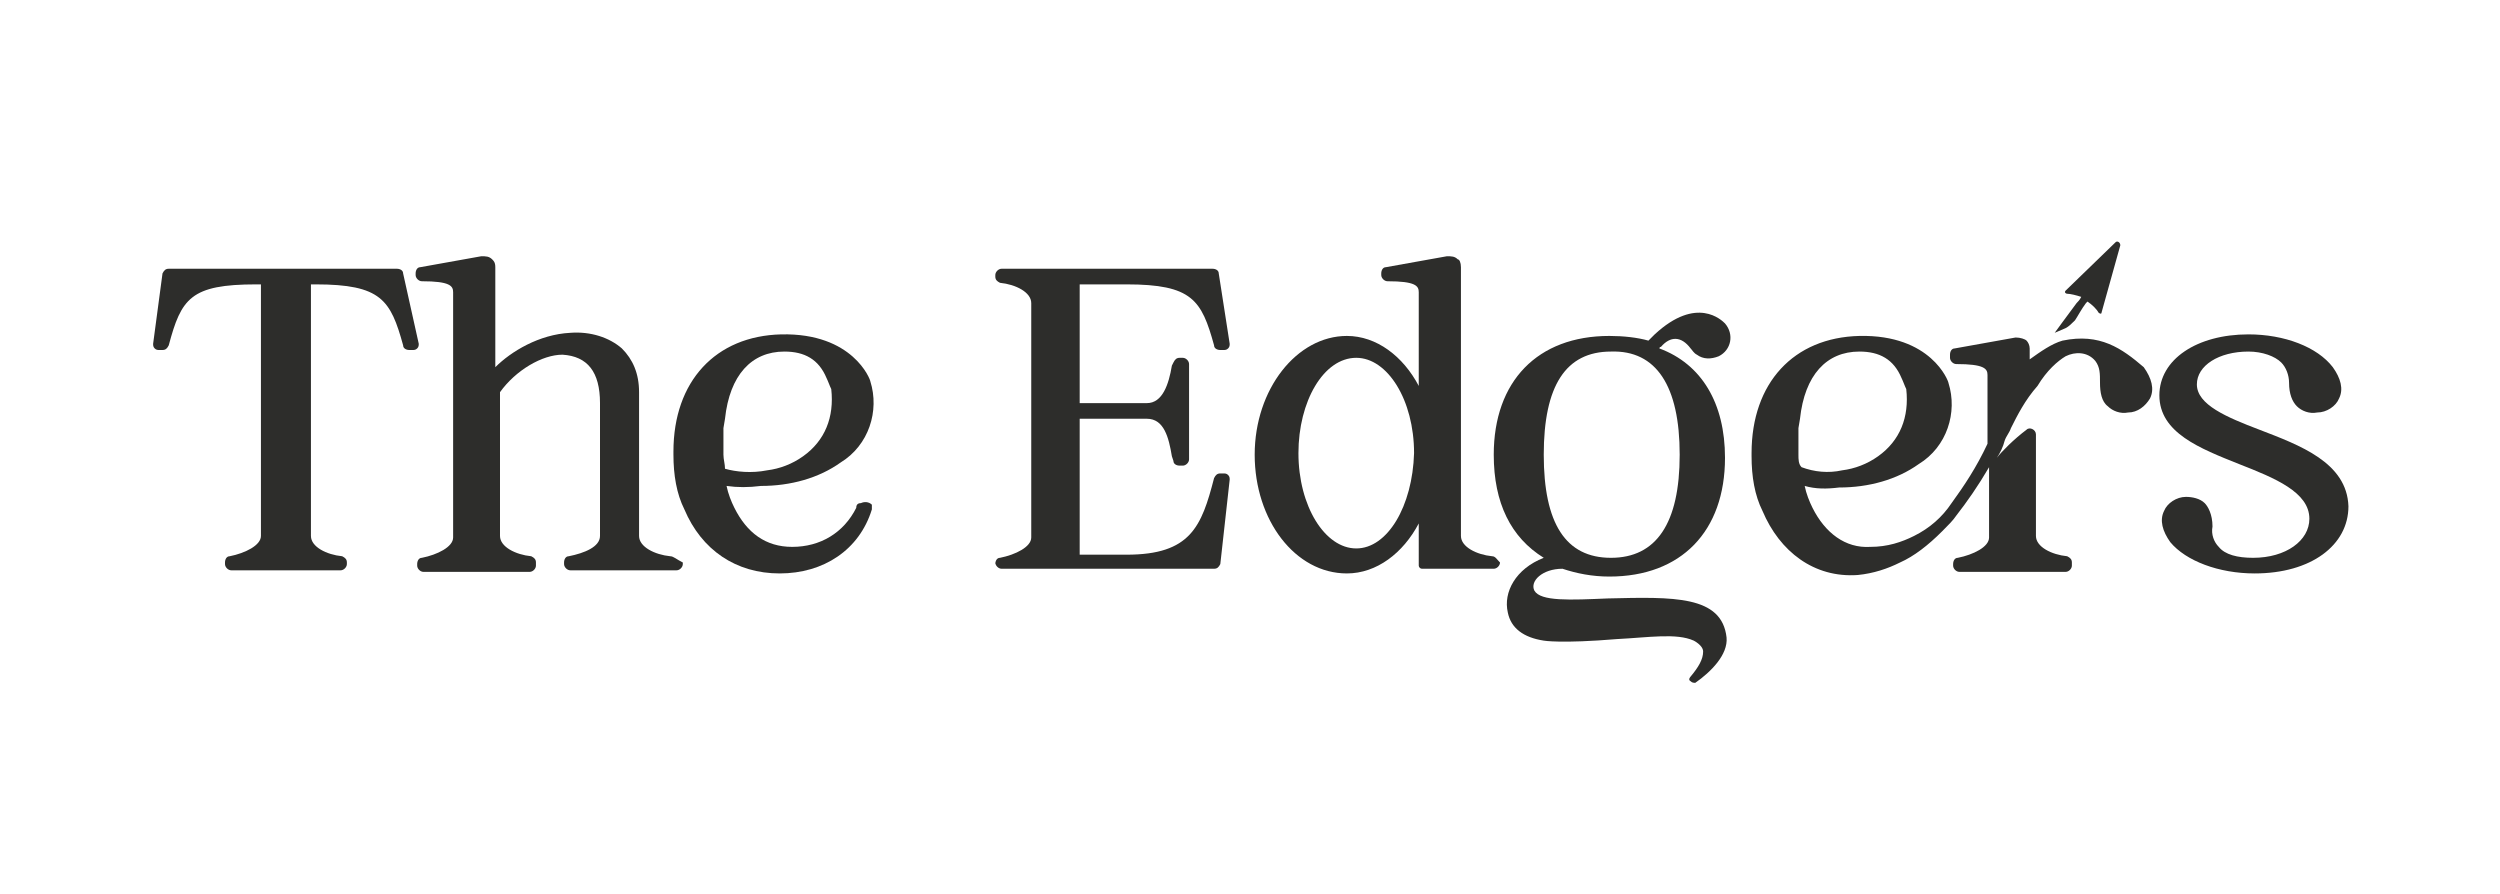
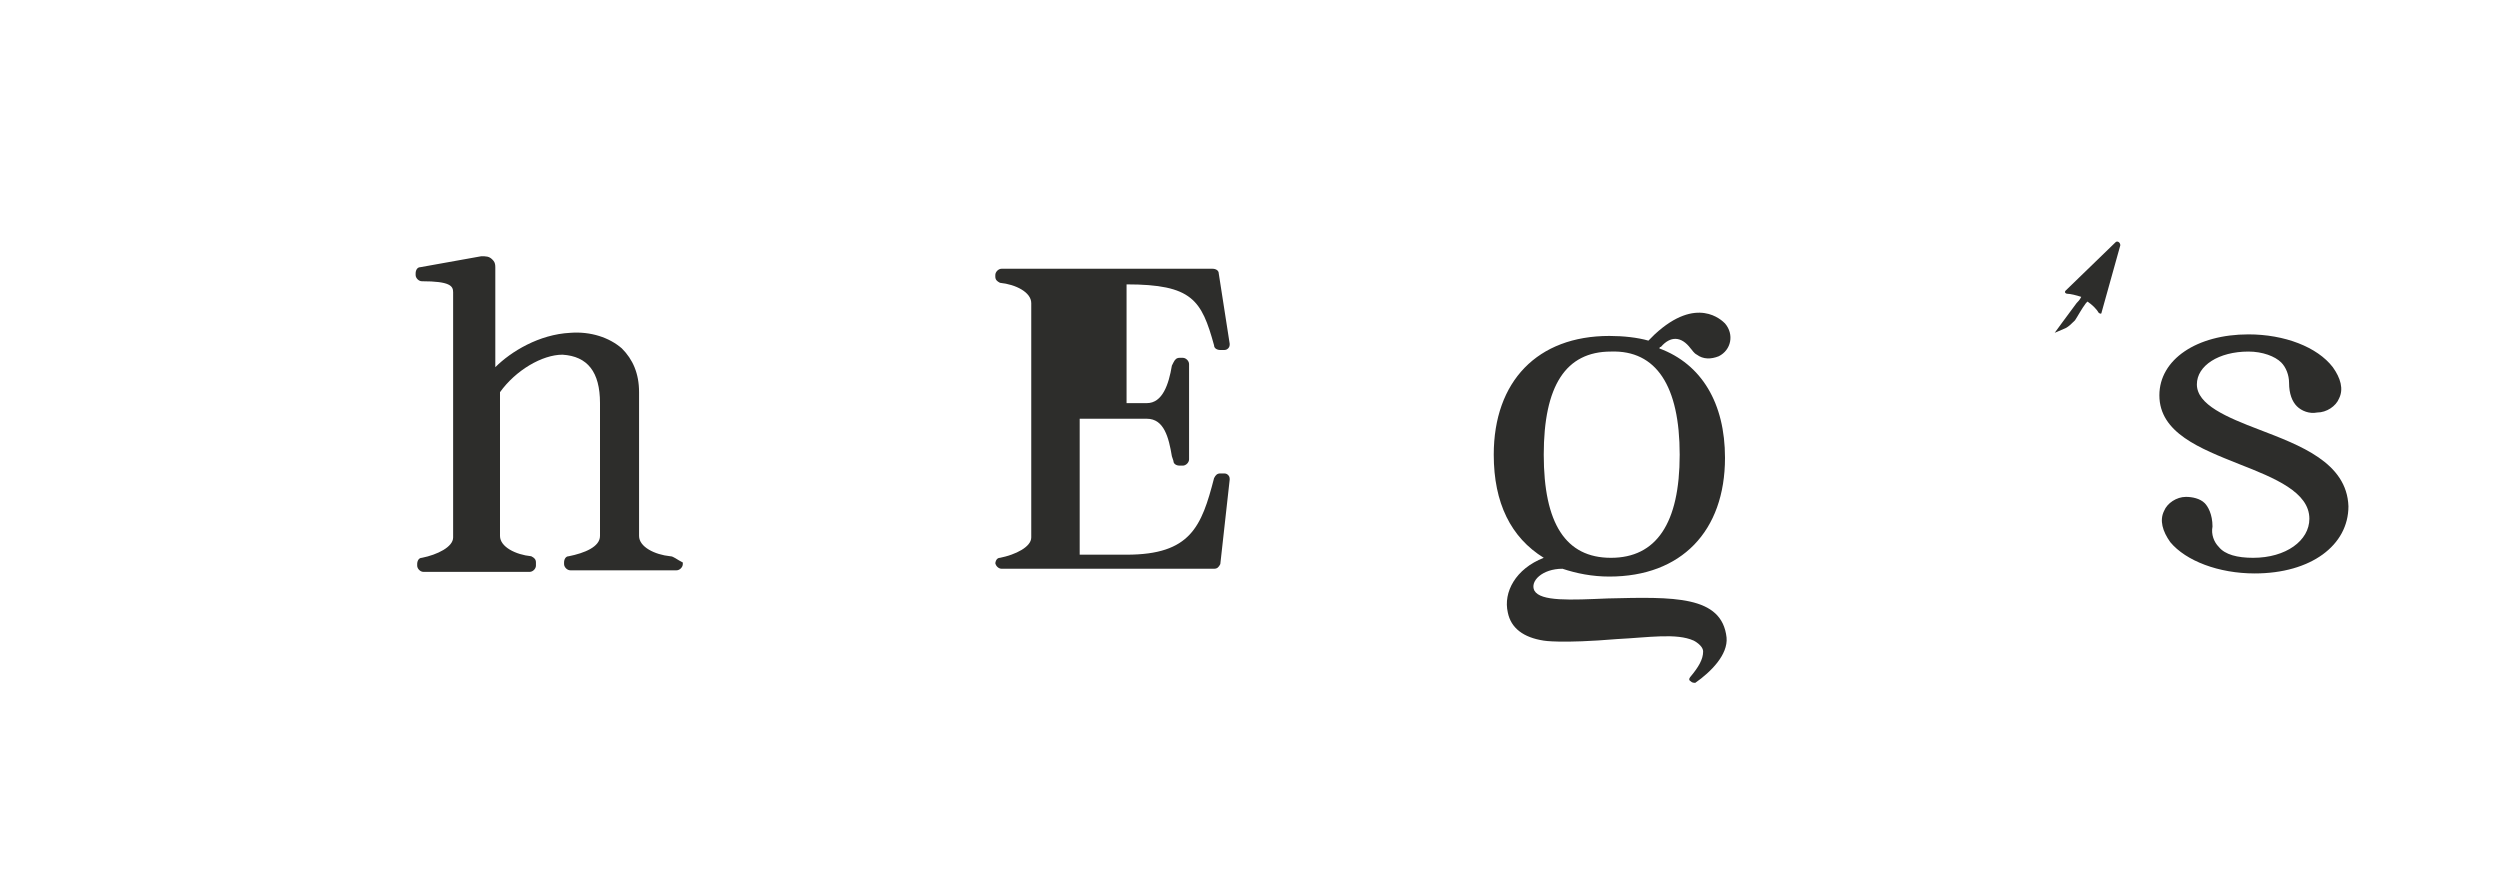
<svg xmlns="http://www.w3.org/2000/svg" version="1.1" id="Слой_1" x="0px" y="0px" viewBox="0 0 160 57.2" style="enable-background:new 0 0 160 57.2;" xml:space="preserve">
  <style type="text/css"> .st0{fill:#2D2D2B;} </style>
  <g>
    <g>
-       <path class="st0" d="M25.8,17.5c0-0.2-0.2-0.3-0.4-0.3H10.8c-0.2,0-0.3,0.1-0.4,0.3L9.8,22c0,0.1,0,0.2,0.1,0.3s0.2,0.1,0.3,0.1 h0.2c0.2,0,0.3-0.1,0.4-0.3c0.8-3,1.4-3.9,5.6-3.9h0.3v16.1c0,0.6-1,1.1-2,1.3c-0.2,0-0.3,0.2-0.3,0.4v0.1c0,0.2,0.2,0.4,0.4,0.4 h7c0.2,0,0.4-0.2,0.4-0.4v-0.1c0-0.2-0.1-0.3-0.3-0.4c-1-0.1-2-0.6-2-1.3V18.2h0.3c4.2,0,4.8,1,5.6,3.9c0,0.2,0.2,0.3,0.4,0.3h0.2 c0.1,0,0.2,0,0.3-0.1c0.1-0.1,0.1-0.2,0.1-0.3L25.8,17.5z" />
      <path class="st0" d="M42.9,35.6c-1-0.1-2-0.6-2-1.3v-9.2c0-1.2-0.4-2.1-1.1-2.8c-0.8-0.7-2-1.1-3.3-1c-2,0.1-3.8,1.2-4.8,2.2v-6.4 c0-0.3-0.1-0.4-0.2-0.5c-0.2-0.2-0.4-0.2-0.7-0.2l-3.9,0.7c-0.2,0-0.3,0.2-0.3,0.4v0.1c0,0.2,0.2,0.4,0.4,0.4c1.8,0,2,0.3,2,0.7 v15.7c0,0.6-1,1.1-2,1.3c-0.2,0-0.3,0.2-0.3,0.4v0.1c0,0.2,0.2,0.4,0.4,0.4h6.8c0.2,0,0.4-0.2,0.4-0.4V36c0-0.2-0.1-0.3-0.3-0.4 c-1-0.1-2-0.6-2-1.3v-9.2c1-1.4,2.7-2.4,4-2.4c1.6,0.1,2.4,1.1,2.4,3.1v8.5c0,0.7-1,1.1-2,1.3c-0.2,0-0.3,0.2-0.3,0.4v0.1 c0,0.2,0.2,0.4,0.4,0.4h6.8c0.2,0,0.4-0.2,0.4-0.4V36C43.3,35.8,43.1,35.6,42.9,35.6z" />
-       <path class="st0" d="M48.7,31.1c1.9,0,3.7-0.5,5.1-1.5c1.8-1.1,2.5-3.3,1.9-5.2c0-0.1-1.1-3.1-5.7-3c-4.2,0.1-6.9,3-6.9,7.5 c0,0.1,0,0.1,0,0.2c0,1.3,0.2,2.5,0.7,3.5c1.1,2.6,3.3,4.1,6.1,4.1c2.8,0,5.1-1.5,5.9-4.1c0-0.1,0-0.2,0-0.3 c-0.2-0.2-0.5-0.2-0.7-0.1c-0.2,0-0.3,0.1-0.3,0.3v0c-0.8,1.6-2.3,2.5-4.1,2.5c-1.7,0-2.9-0.9-3.7-2.5c-0.2-0.4-0.4-0.9-0.5-1.4 C47.2,31.2,47.9,31.2,48.7,31.1z M46.4,30c0-0.3-0.1-0.6-0.1-0.9l0,0c0-0.3,0-0.5,0-0.8c0-0.3,0-0.6,0-0.9l0.1-0.6 c0.3-2.8,1.7-4.3,3.8-4.3c1.3,0,2.2,0.5,2.7,1.7c0.1,0.2,0.2,0.5,0.3,0.7c0.2,1.8-0.4,3.3-1.8,4.3c-0.7,0.5-1.5,0.8-2.3,0.9 C48.1,30.3,47.1,30.2,46.4,30z" />
-       <path class="st0" d="M72.1,18.2c4.2,0,4.8,1,5.6,3.9c0,0.2,0.2,0.3,0.4,0.3h0.2c0.1,0,0.2,0,0.3-0.1c0.1-0.1,0.1-0.2,0.1-0.3 L78,17.5c0-0.2-0.2-0.3-0.4-0.3H64.1c-0.2,0-0.4,0.2-0.4,0.4v0.1c0,0.2,0.1,0.3,0.3,0.4c1,0.1,2,0.6,2,1.3v15c0,0.6-1,1.1-2,1.3 c-0.2,0-0.3,0.2-0.3,0.4V36c0,0.2,0.2,0.4,0.4,0.4h13.6c0.2,0,0.3-0.1,0.4-0.3l0.6-5.4c0-0.1,0-0.2-0.1-0.3 c-0.1-0.1-0.2-0.1-0.3-0.1h-0.2c-0.2,0-0.3,0.1-0.4,0.3c-0.8,3.1-1.5,4.9-5.6,4.9h-3v-8.7h4.3c1.1,0,1.4,1.2,1.6,2.4l0.1,0.3 c0,0.2,0.2,0.3,0.4,0.3h0.2c0.2,0,0.4-0.2,0.4-0.4v-6.1c0-0.2-0.2-0.4-0.4-0.4h-0.2c-0.2,0-0.3,0.1-0.4,0.3L75,23.4 c-0.2,1.2-0.6,2.4-1.6,2.4h-4.3v-7.6H72.1z" />
-       <path class="st0" d="M95.5,35.6c-1-0.1-2-0.6-2-1.3V17.1c0-0.3-0.1-0.5-0.2-0.5c-0.2-0.2-0.4-0.2-0.7-0.2l-3.9,0.7 c-0.2,0-0.3,0.2-0.3,0.4v0.1c0,0.2,0.2,0.4,0.4,0.4c1.8,0,2,0.3,2,0.7v6c-1-1.9-2.7-3.2-4.6-3.2c-3.2,0-5.9,3.4-5.9,7.6 s2.6,7.6,5.9,7.6c1.9,0,3.6-1.3,4.6-3.2v2.7c0,0.1,0.1,0.2,0.2,0.2h4.6c0.2,0,0.4-0.2,0.4-0.4V36C95.8,35.8,95.7,35.6,95.5,35.6z M86.8,35.1c-2,0-3.7-2.7-3.7-6.1c0-3.3,1.6-6.1,3.7-6.1c2,0,3.7,2.7,3.7,6.1C90.4,32.4,88.8,35.1,86.8,35.1z" />
+       <path class="st0" d="M72.1,18.2c4.2,0,4.8,1,5.6,3.9c0,0.2,0.2,0.3,0.4,0.3h0.2c0.1,0,0.2,0,0.3-0.1c0.1-0.1,0.1-0.2,0.1-0.3 L78,17.5c0-0.2-0.2-0.3-0.4-0.3H64.1c-0.2,0-0.4,0.2-0.4,0.4v0.1c0,0.2,0.1,0.3,0.3,0.4c1,0.1,2,0.6,2,1.3v15c0,0.6-1,1.1-2,1.3 c-0.2,0-0.3,0.2-0.3,0.4V36c0,0.2,0.2,0.4,0.4,0.4h13.6c0.2,0,0.3-0.1,0.4-0.3l0.6-5.4c0-0.1,0-0.2-0.1-0.3 c-0.1-0.1-0.2-0.1-0.3-0.1h-0.2c-0.2,0-0.3,0.1-0.4,0.3c-0.8,3.1-1.5,4.9-5.6,4.9h-3v-8.7h4.3c1.1,0,1.4,1.2,1.6,2.4l0.1,0.3 c0,0.2,0.2,0.3,0.4,0.3h0.2c0.2,0,0.4-0.2,0.4-0.4v-6.1c0-0.2-0.2-0.4-0.4-0.4h-0.2c-0.2,0-0.3,0.1-0.4,0.3L75,23.4 c-0.2,1.2-0.6,2.4-1.6,2.4h-4.3H72.1z" />
      <path class="st0" d="M108.2,22.3c0.1,0.1,0.2,0.3,0.4,0.4c0.4,0.3,0.9,0.3,1.4,0.1c0.8-0.4,1-1.4,0.4-2.1 c-0.2-0.2-1.8-1.8-4.5,0.7c-0.1,0.1-0.3,0.3-0.4,0.4c-0.7-0.2-1.6-0.3-2.5-0.3c-4.6,0-7.4,2.9-7.4,7.6c0,3.1,1.1,5.3,3.2,6.6 c-1.8,0.7-2.6,2.2-2.3,3.5c0.2,1,1,1.6,2.3,1.8c0,0,1.1,0.2,4.7-0.1c2-0.1,3.8-0.4,4.9,0.1c0,0,0.6,0.3,0.6,0.7 c0,0.5-0.3,1-0.8,1.6c0,0-0.2,0.2,0,0.3c0.1,0.1,0.2,0.1,0.3,0.1c1-0.7,2.1-1.8,2-2.9c-0.3-2.7-3.4-2.6-7.6-2.5 c-2.4,0.1-4.3,0.2-4.7-0.5c-0.3-0.6,0.5-1.4,1.8-1.4c0.9,0.3,1.9,0.5,3,0.5c4.6,0,7.4-2.9,7.4-7.6c0-3.5-1.5-6-4.2-7 c0,0,0-0.1,0.1-0.1C106.9,21.5,107.6,21.5,108.2,22.3z M107.5,29.1c0,4.4-1.5,6.6-4.4,6.6c-2.9,0-4.3-2.2-4.3-6.6s1.4-6.6,4.3-6.6 C106,22.4,107.5,24.7,107.5,29.1z" />
-       <path class="st0" d="M132,21.8c-0.7,0.2-1.4,0.7-2.1,1.2v-0.7c0-0.2-0.1-0.4-0.2-0.5c-0.1-0.1-0.4-0.2-0.7-0.2l-3.9,0.7 c-0.2,0-0.3,0.2-0.3,0.4v0.2c0,0.2,0.2,0.4,0.4,0.4c1.8,0,2,0.3,2,0.7v4.4c-0.7,1.5-1.5,2.7-2.3,3.8c-0.6,0.9-1.4,1.6-2.4,2.1 c-0.8,0.4-1.7,0.7-2.8,0.7c-1.6,0.1-2.9-0.9-3.7-2.5c-0.2-0.4-0.4-0.9-0.5-1.4c0.7,0.2,1.4,0.2,2.2,0.1c1.9,0,3.7-0.5,5.1-1.5 c1.8-1.1,2.5-3.3,1.9-5.2c0-0.1-1.1-3.1-5.7-3c-4.2,0.1-6.9,3-6.9,7.5c0,0.1,0,0.1,0,0.2c0,1.3,0.2,2.5,0.7,3.5 c1.1,2.6,3.3,4.3,6.1,4.1c1-0.1,1.9-0.4,2.7-0.8c0.9-0.4,1.8-1.1,2.7-2c0.4-0.4,0.7-0.7,0.9-1c0.7-0.9,1.4-1.9,2.1-3.1v4.5 c0,0.6-1,1.1-2,1.3c-0.2,0-0.3,0.2-0.3,0.4v0.1c0,0.2,0.2,0.4,0.4,0.4h6.8c0.2,0,0.4-0.2,0.4-0.4V36c0-0.2-0.1-0.3-0.3-0.4 c-1-0.1-2-0.6-2-1.3v-6.5c0-0.3-0.4-0.5-0.6-0.3c-0.8,0.6-1.6,1.4-1.9,1.8c0.2-0.3,0.4-0.7,0.5-1.1c0.1-0.3,0.3-0.5,0.4-0.8 c0.4-0.8,0.9-1.8,1.7-2.7c0.6-1,1.3-1.6,1.8-1.9c0.6-0.3,1.4-0.3,1.9,0.3c0.3,0.4,0.3,0.8,0.3,1.4c0,0.6,0.1,1.2,0.5,1.5 c0.3,0.3,0.8,0.5,1.3,0.4c0.6,0,1.1-0.4,1.4-0.9c0.3-0.6,0.1-1.3-0.4-2C135.8,22.3,134.4,21.3,132,21.8z M115.1,29.1 c0-0.3,0-0.5,0-0.8c0-0.3,0-0.6,0-0.9l0.1-0.6c0.3-2.8,1.7-4.3,3.8-4.3c1.3,0,2.2,0.5,2.7,1.7c0.1,0.2,0.2,0.5,0.3,0.7 c0.2,1.8-0.4,3.3-1.8,4.3c-0.7,0.5-1.5,0.8-2.3,0.9c-0.9,0.2-1.8,0.1-2.6-0.2C115.1,29.7,115.1,29.4,115.1,29.1z" />
      <path class="st0" d="M144.6,27.5c-2.1-0.8-4-1.6-4-2.9c0-1.2,1.4-2.1,3.3-2.1c0.9,0,1.7,0.3,2.1,0.7c0.3,0.3,0.5,0.8,0.5,1.3 c0,0.7,0.2,1.2,0.5,1.5c0.3,0.3,0.8,0.5,1.3,0.4c0.6,0,1.2-0.4,1.4-0.9c0.3-0.6,0.1-1.3-0.4-2c-1-1.3-3.1-2.1-5.4-2.1 c-3.3,0-5.7,1.6-5.7,3.9c0,2.4,2.6,3.4,5.1,4.4c2.3,0.9,4.5,1.8,4.5,3.5c0,1.4-1.5,2.5-3.6,2.5c-1,0-1.8-0.2-2.2-0.7 c-0.3-0.3-0.5-0.8-0.4-1.3c0-0.8-0.3-1.3-0.5-1.5c-0.3-0.3-0.8-0.4-1.2-0.4c-0.6,0-1.2,0.4-1.4,0.9c-0.3,0.6-0.1,1.3,0.4,2 c1,1.2,3.1,2,5.4,2c3.6,0,6-1.8,6-4.3C150.2,29.6,147.2,28.5,144.6,27.5z" />
      <path class="st0" d="M131.5,21.3l0.7-0.3c0.2-0.1,0.4-0.3,0.6-0.5c0.2-0.3,0.4-0.7,0.7-1.1c0,0,0.1-0.1,0.1-0.1 c0.3,0.2,0.6,0.5,0.7,0.7c0.1,0.1,0.2,0.1,0.2,0l1.2-4.3c0-0.2-0.2-0.3-0.3-0.2l-3.2,3.1c-0.1,0.1,0,0.2,0.1,0.2 c0.2,0,0.6,0.1,0.9,0.2c-0.1,0.2-0.2,0.3-0.3,0.4C132.3,20.2,131.5,21.3,131.5,21.3z" />
    </g>
  </g>
</svg>